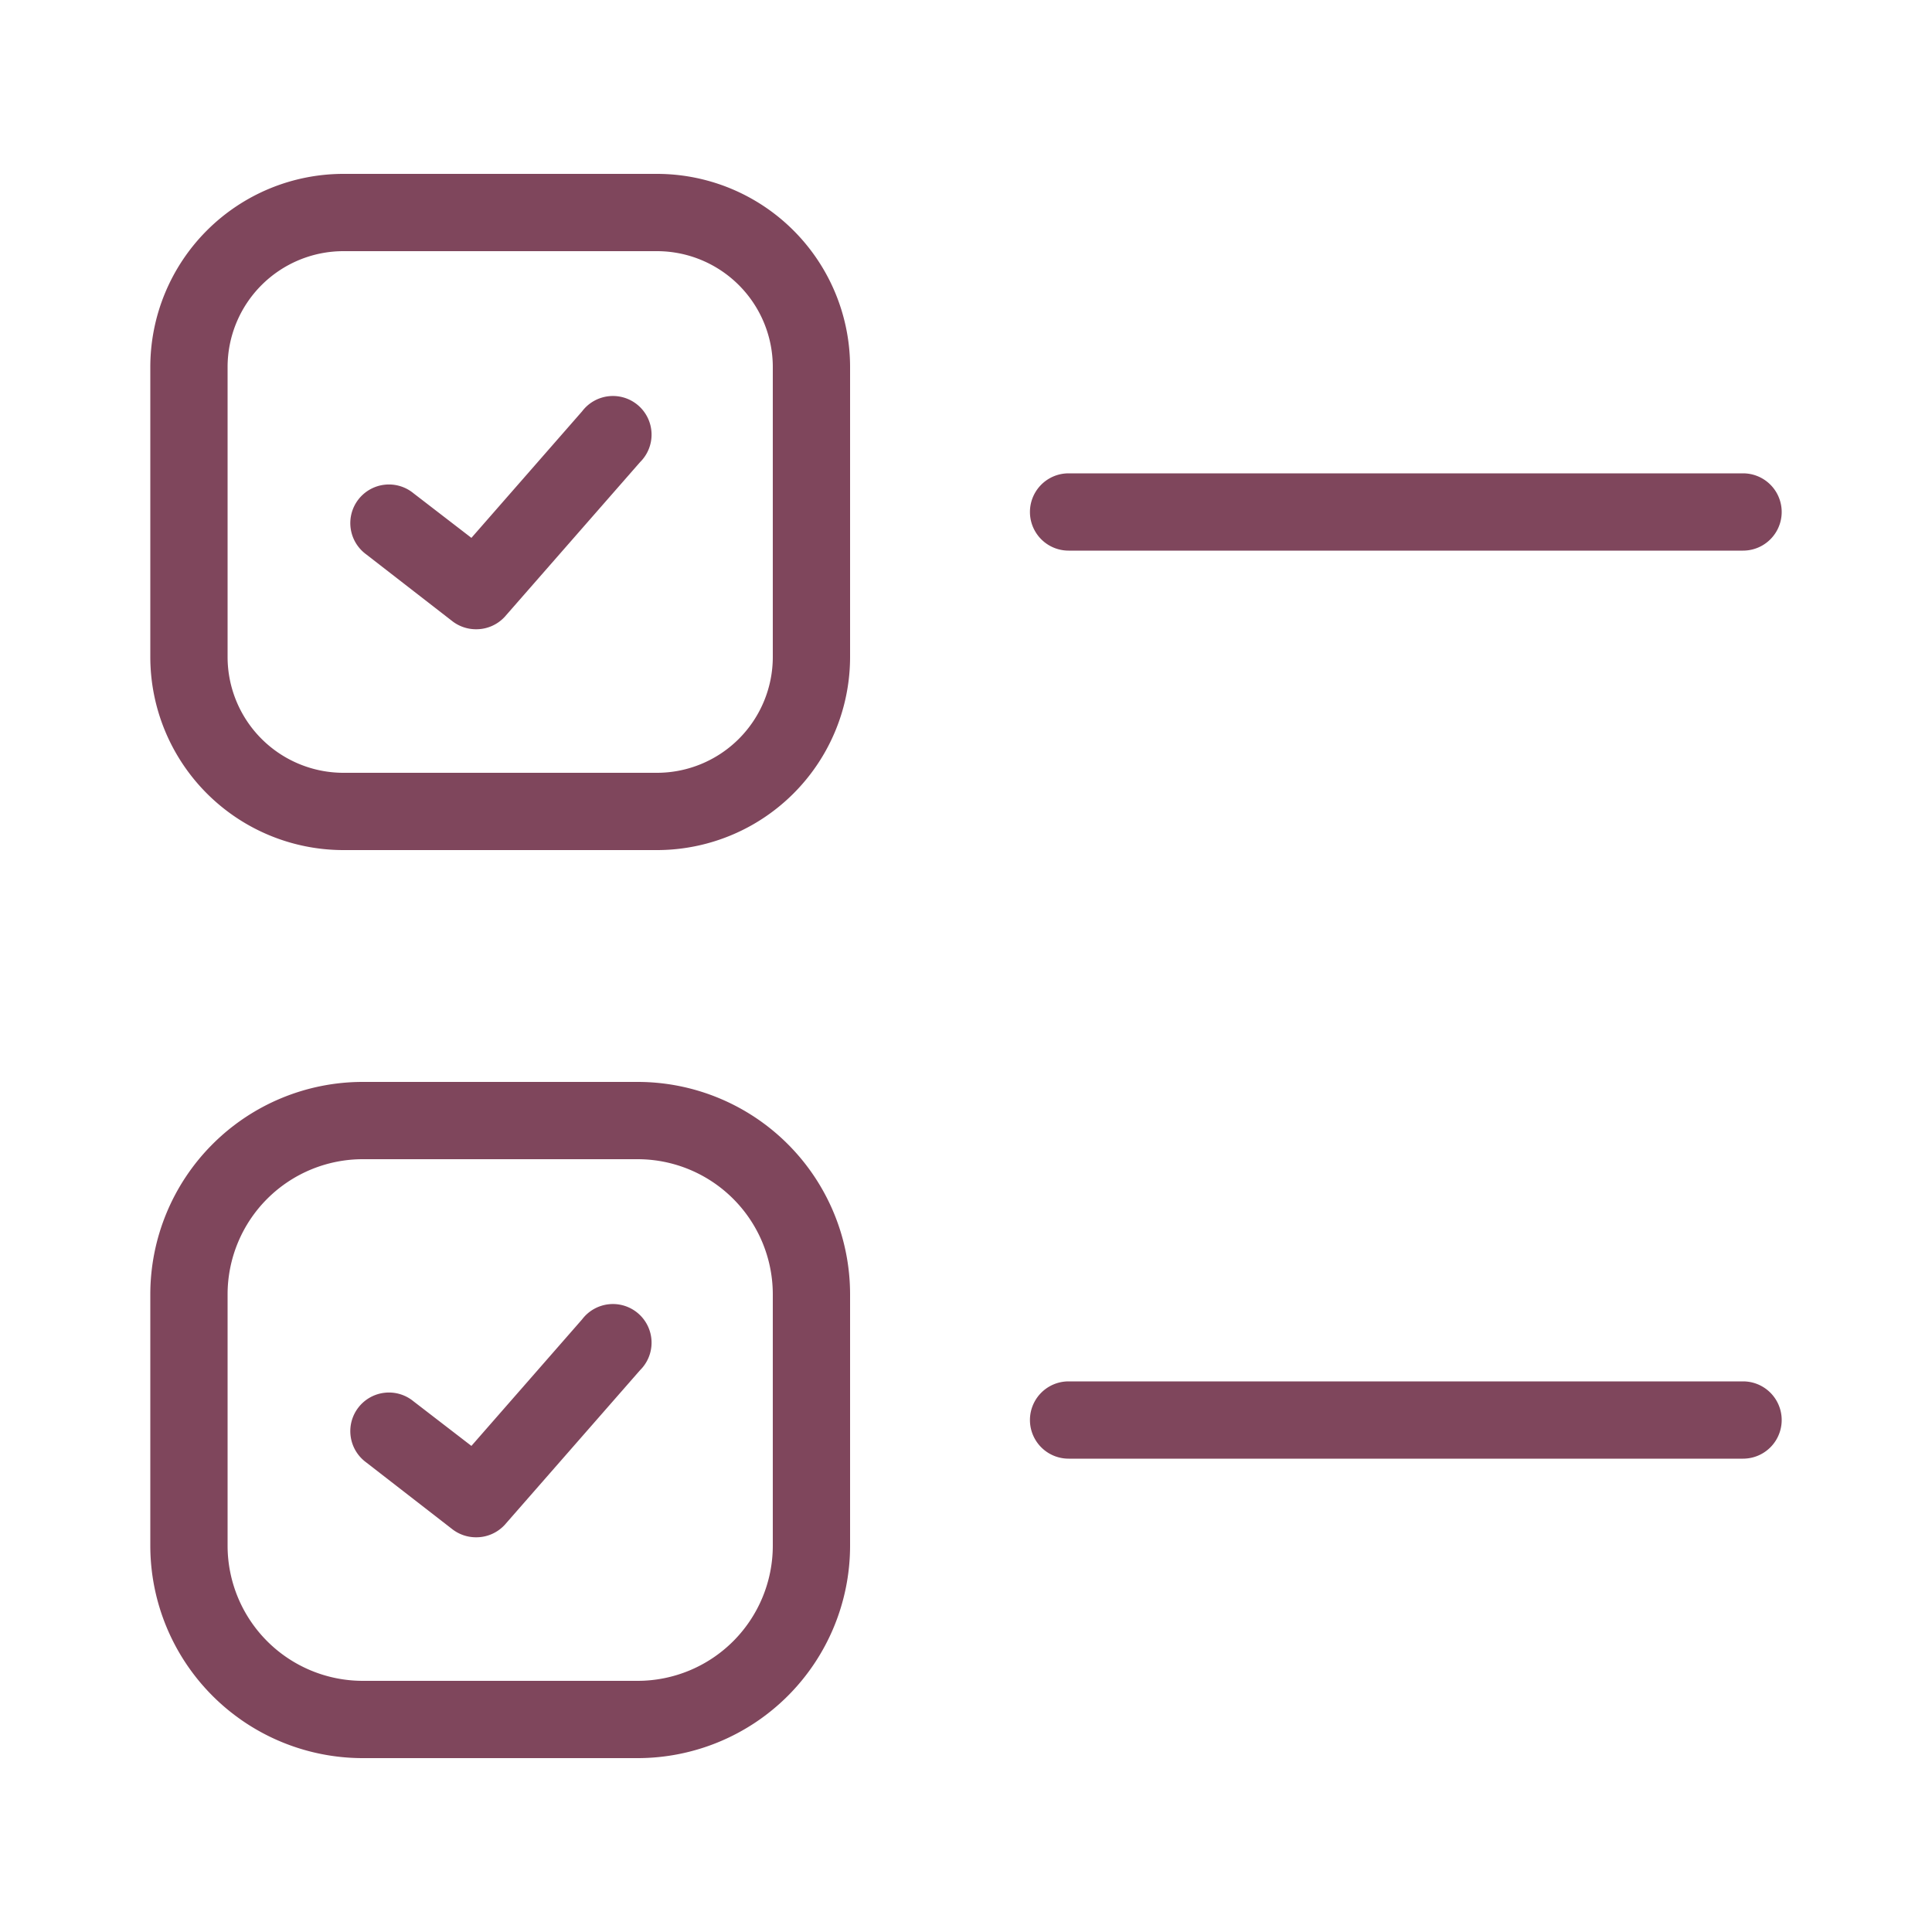
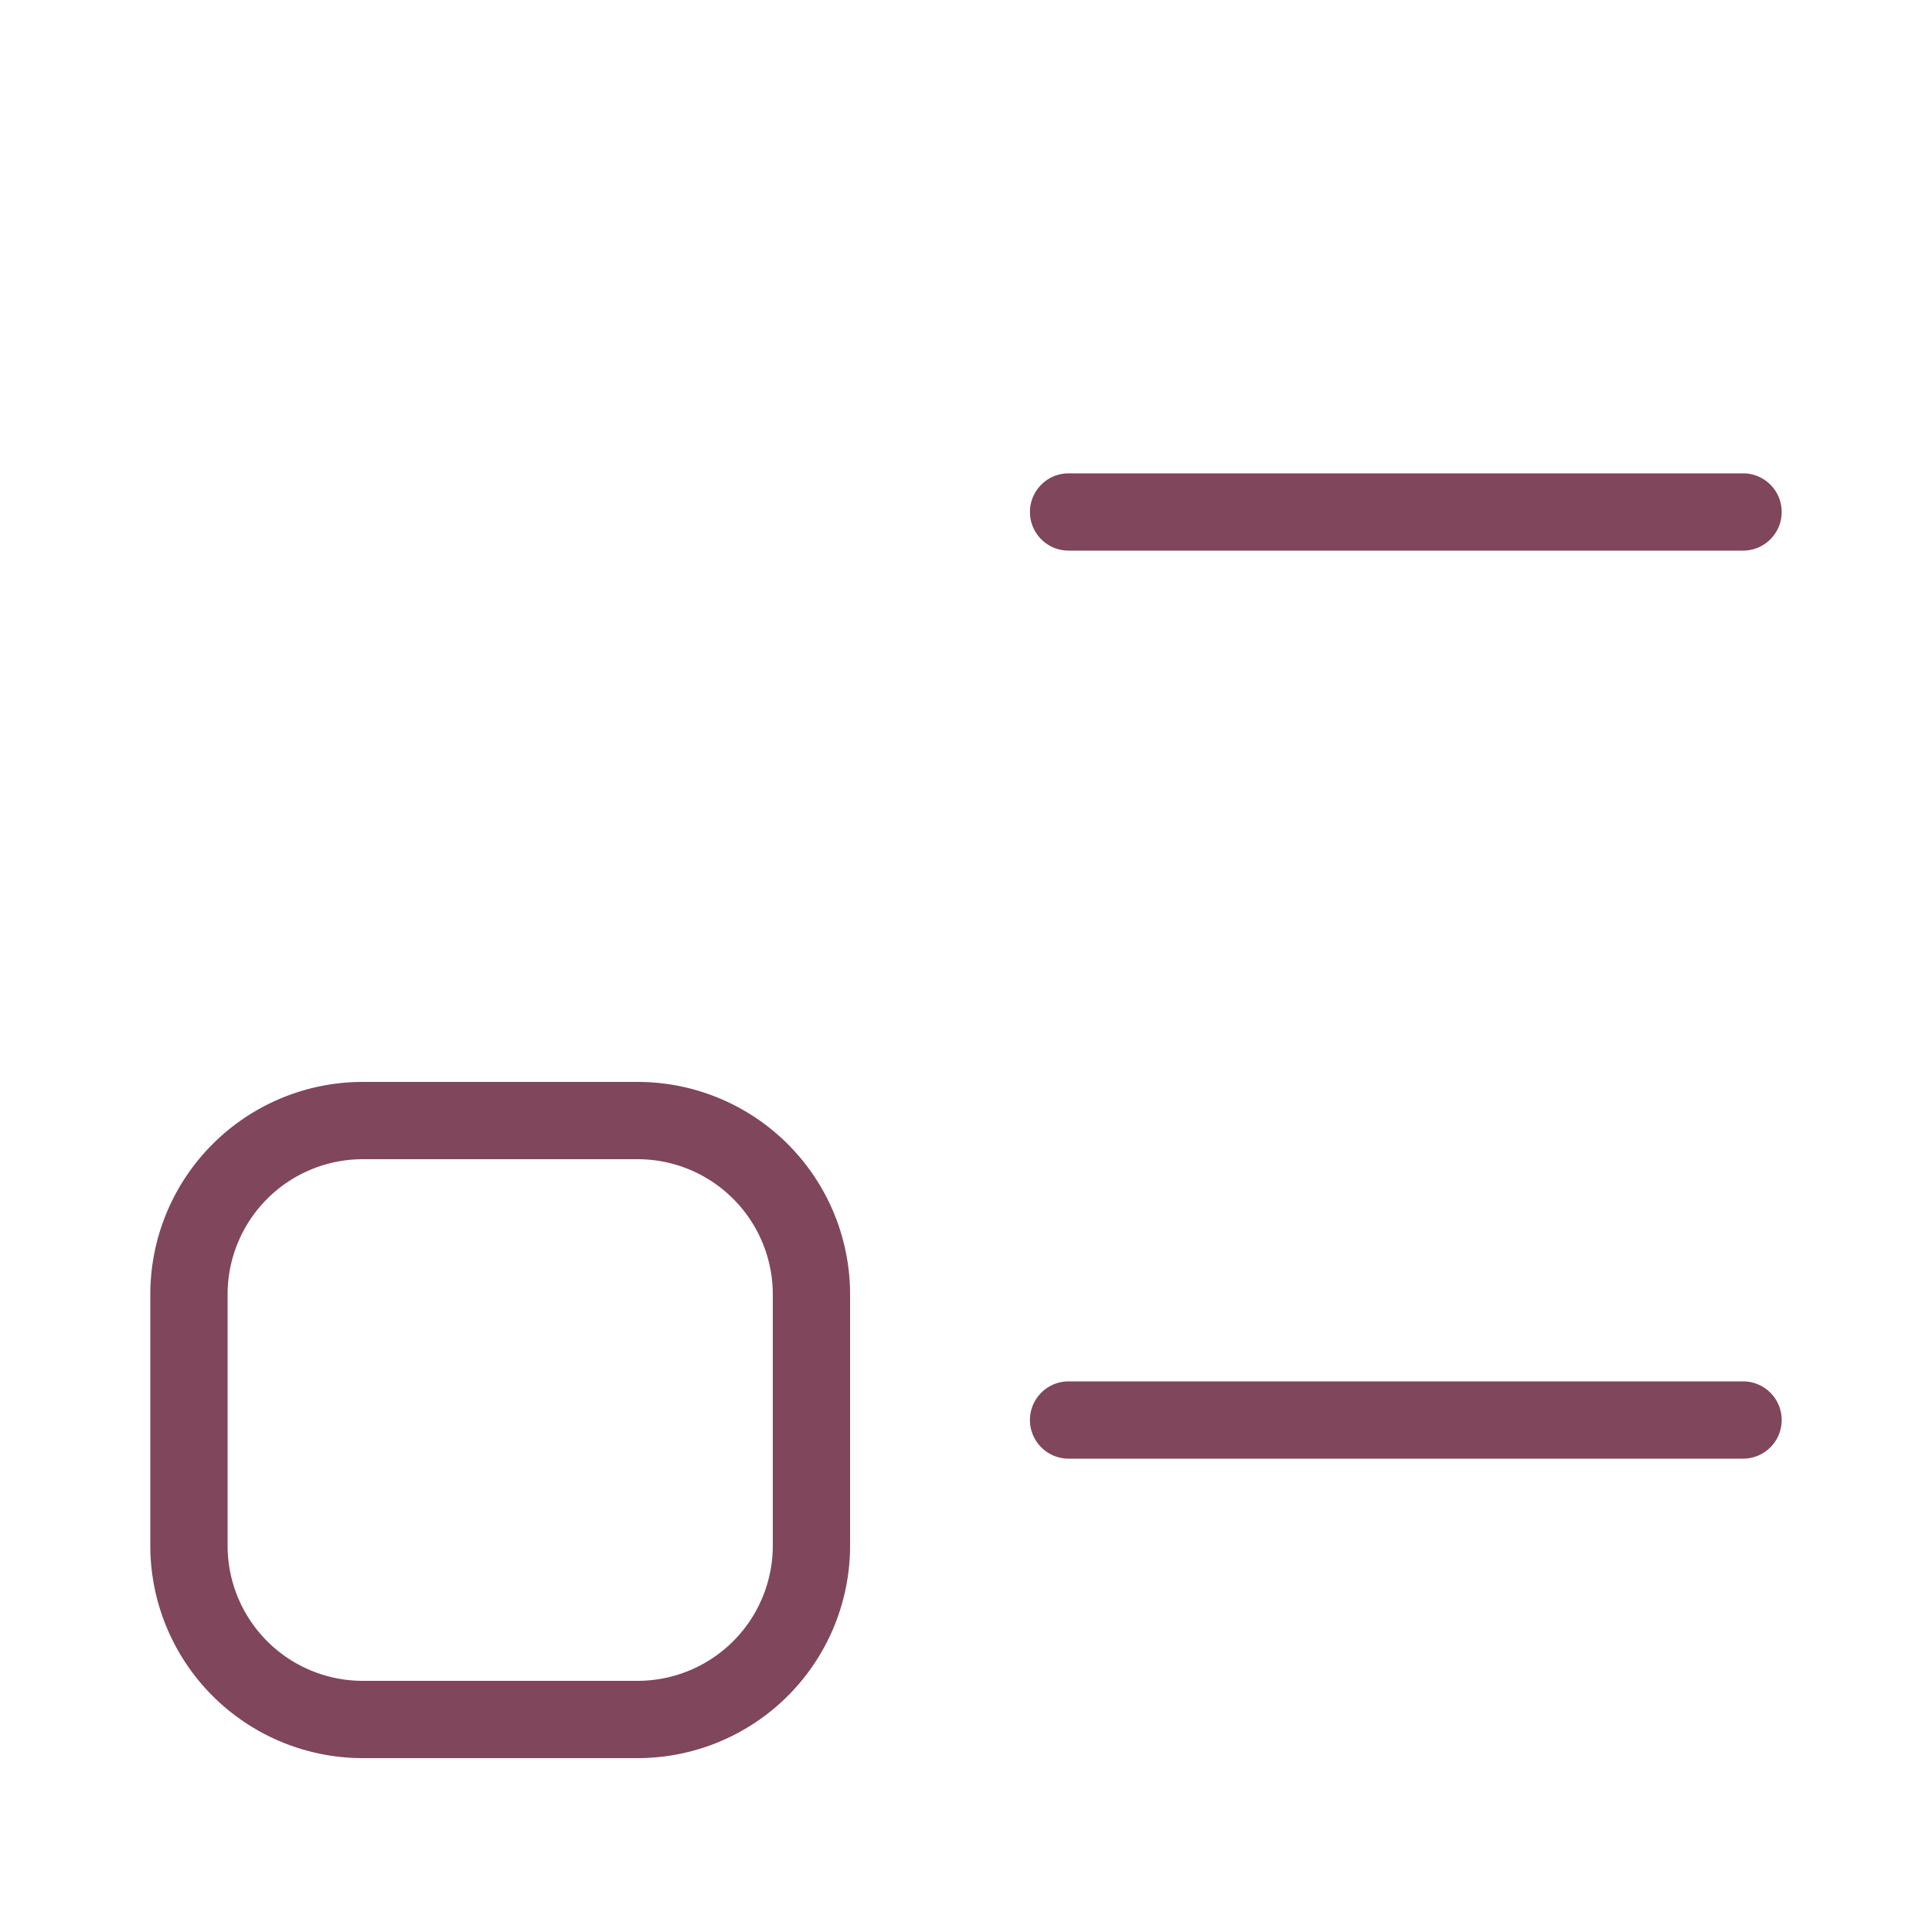
<svg xmlns="http://www.w3.org/2000/svg" fill="#7F465C" data-name="Layer 1" viewBox="0 0 100 100" x="0px" y="0px">
  <title>45 all</title>
-   <g>"&gt;<g>"&gt;<g>"&gt;<path d="M34,44H17.78a10,10,0,0,1-10-10V19a10,10,0,0,1,10-10H34A10,10,0,0,1,44,19V34A10,10,0,0,1,34,44ZM17.78,13a6,6,0,0,0-6,6V34a6,6,0,0,0,6,6H34a6,6,0,0,0,6-6V19a6,6,0,0,0-6-6Z" />
-       </g>
-       <g>"&gt;<path d="M24.63,32.57a2,2,0,0,1-1.22-.42l-4.46-3.46a2,2,0,1,1,2.45-3.16l3,2.31,5.73-6.55a2,2,0,1,1,3,2.63l-7,8A2,2,0,0,1,24.63,32.57Z" />
-       </g>
+   <g>"&gt;<g>"&gt;<g>"&gt;</g>
+       <g>"&gt;</g>
      <g>"&gt;<path d="M90.22,28.5H55.31a2,2,0,0,1,0-4H90.22a2,2,0,0,1,0,4Z" />
      </g>
    </g>
    <g>"&gt;<g>"&gt;<path d="M33,91H18.78a11,11,0,0,1-11-11V67a11,11,0,0,1,11-11H33A11,11,0,0,1,44,67V80A11,11,0,0,1,33,91ZM18.78,60a7,7,0,0,0-7,7V80a7,7,0,0,0,7,7H33a7,7,0,0,0,7-7V67a7,7,0,0,0-7-7Z" />
      </g>
-       <g>"&gt;<path d="M24.63,79.57a2,2,0,0,1-1.22-.42l-4.46-3.46a2,2,0,1,1,2.45-3.16l3,2.31,5.73-6.55a2,2,0,1,1,3,2.63l-7,8A2,2,0,0,1,24.63,79.57Z" />
-       </g>
+       <g>"&gt;</g>
      <g>"&gt;<path d="M90.22,75.5H55.31a2,2,0,0,1,0-4H90.22a2,2,0,0,1,0,4Z" />
      </g>
    </g>
  </g>
</svg>